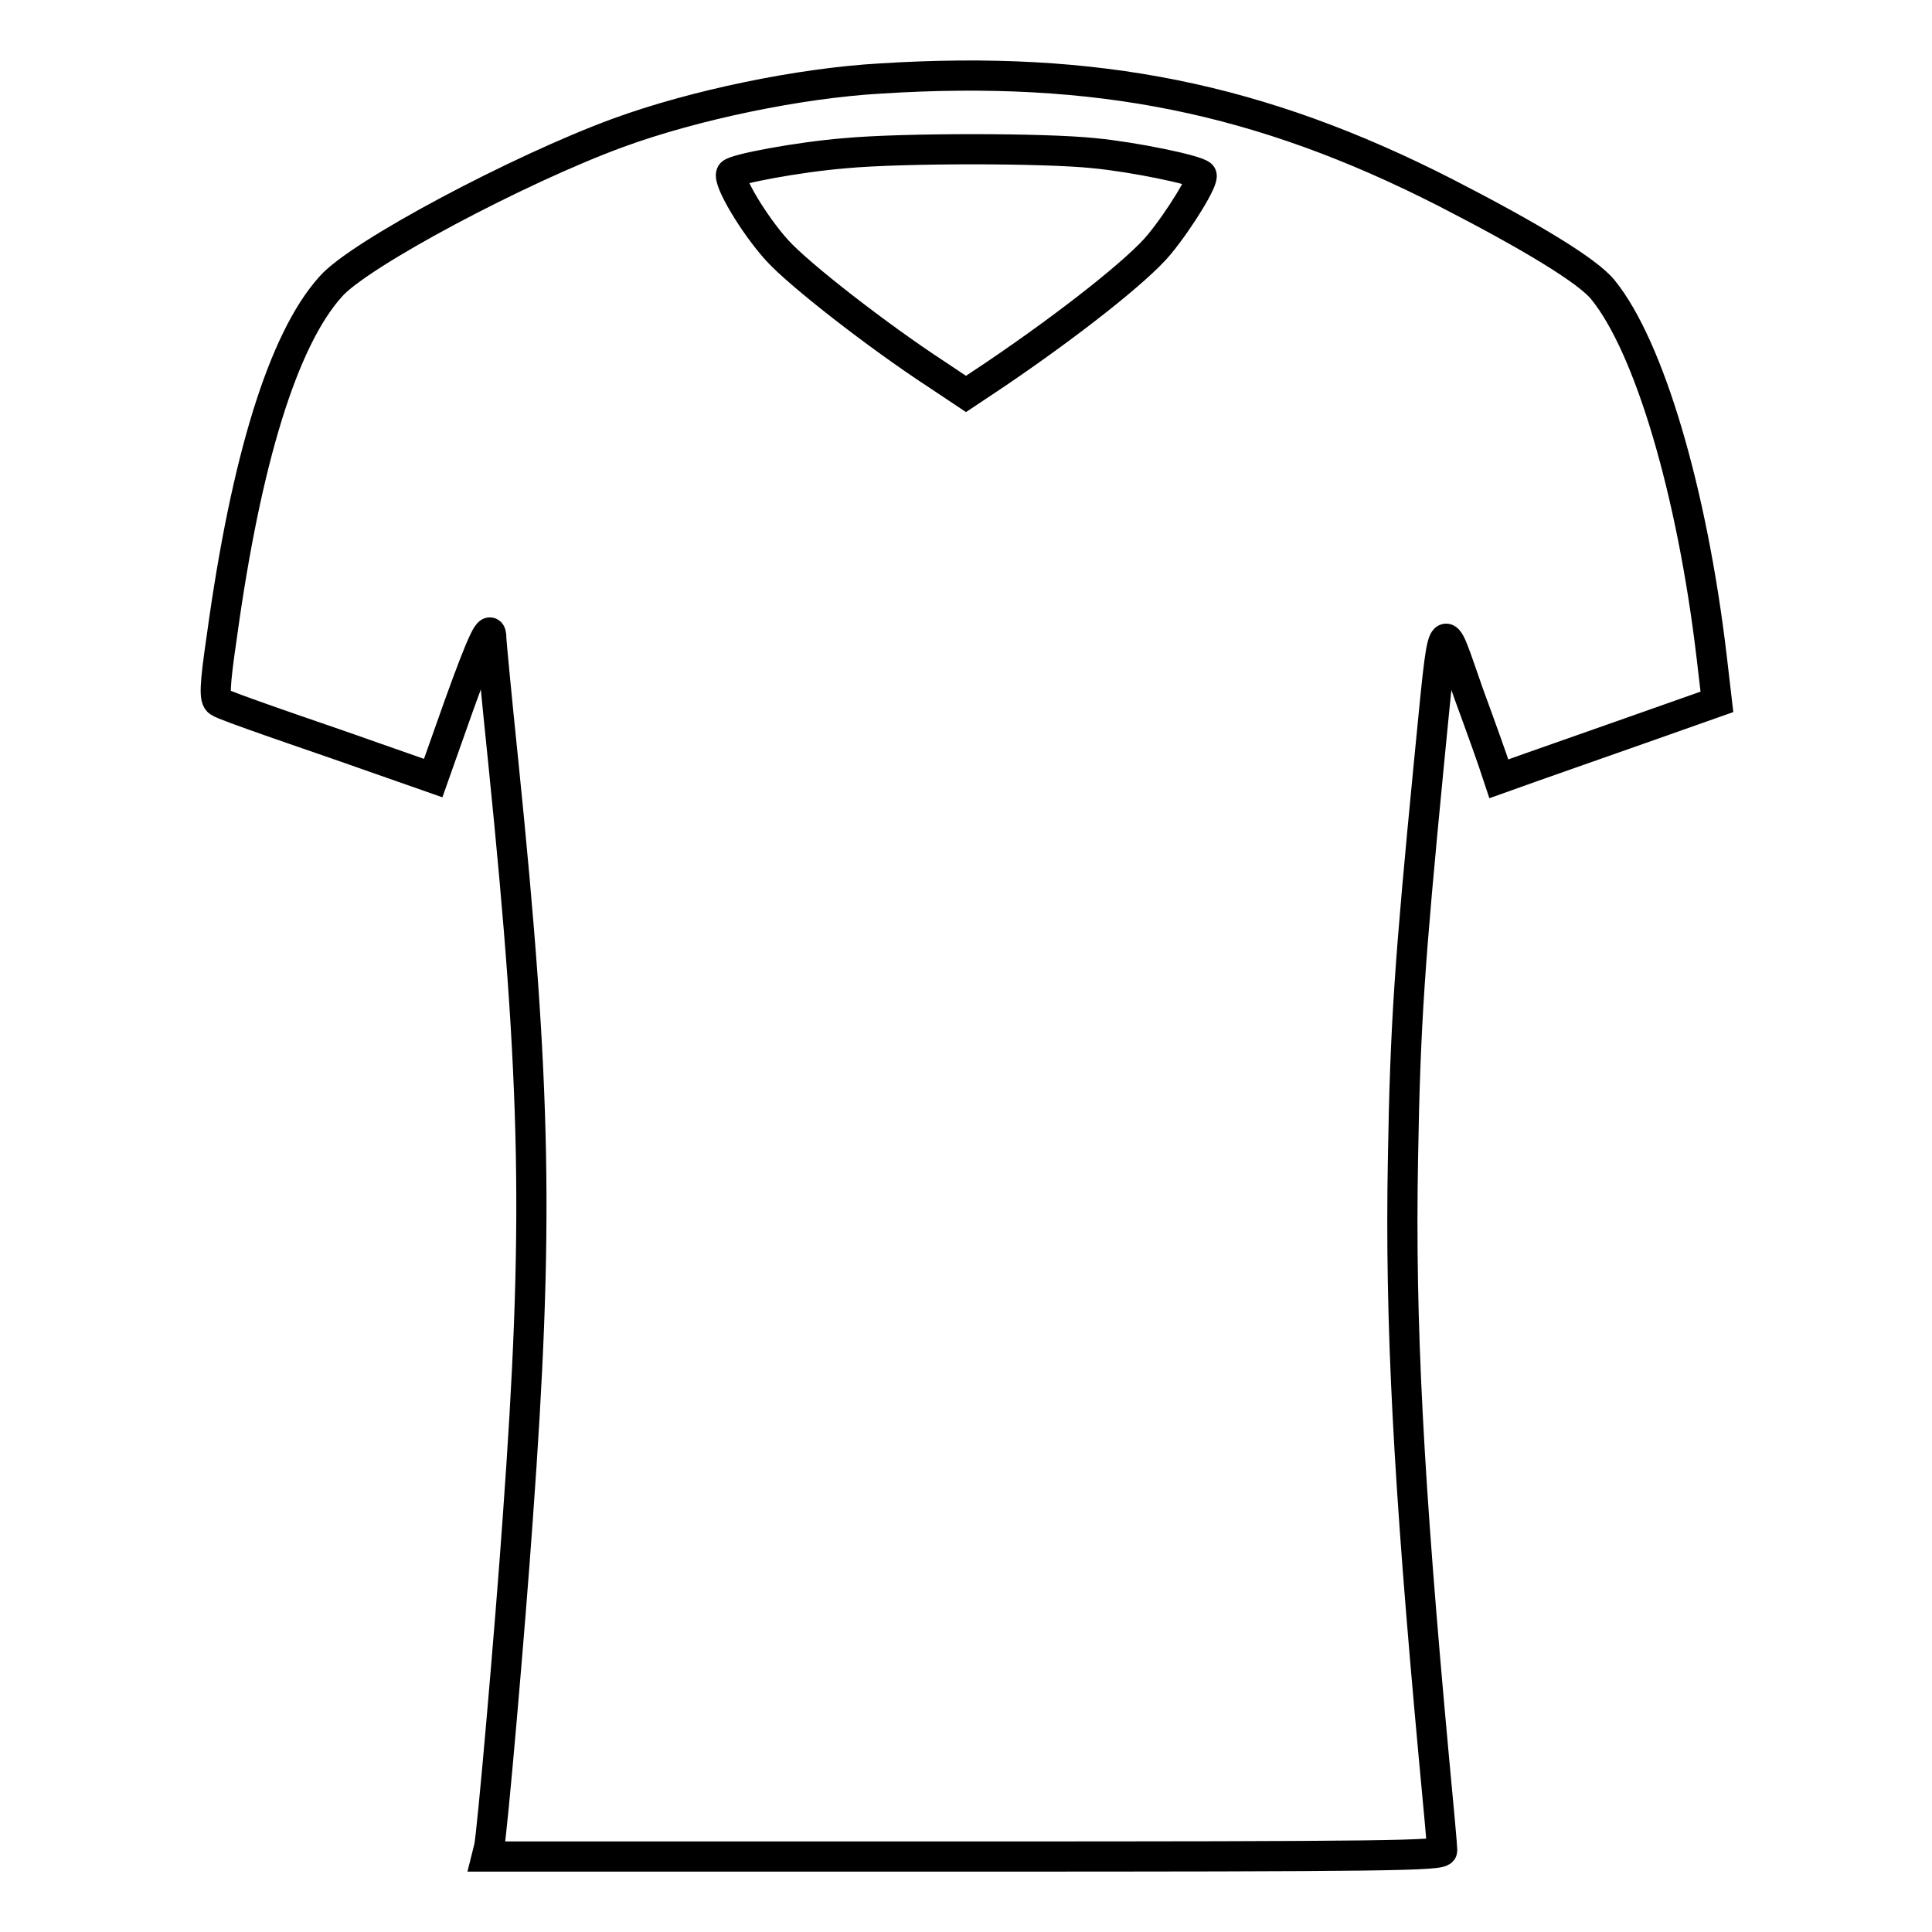
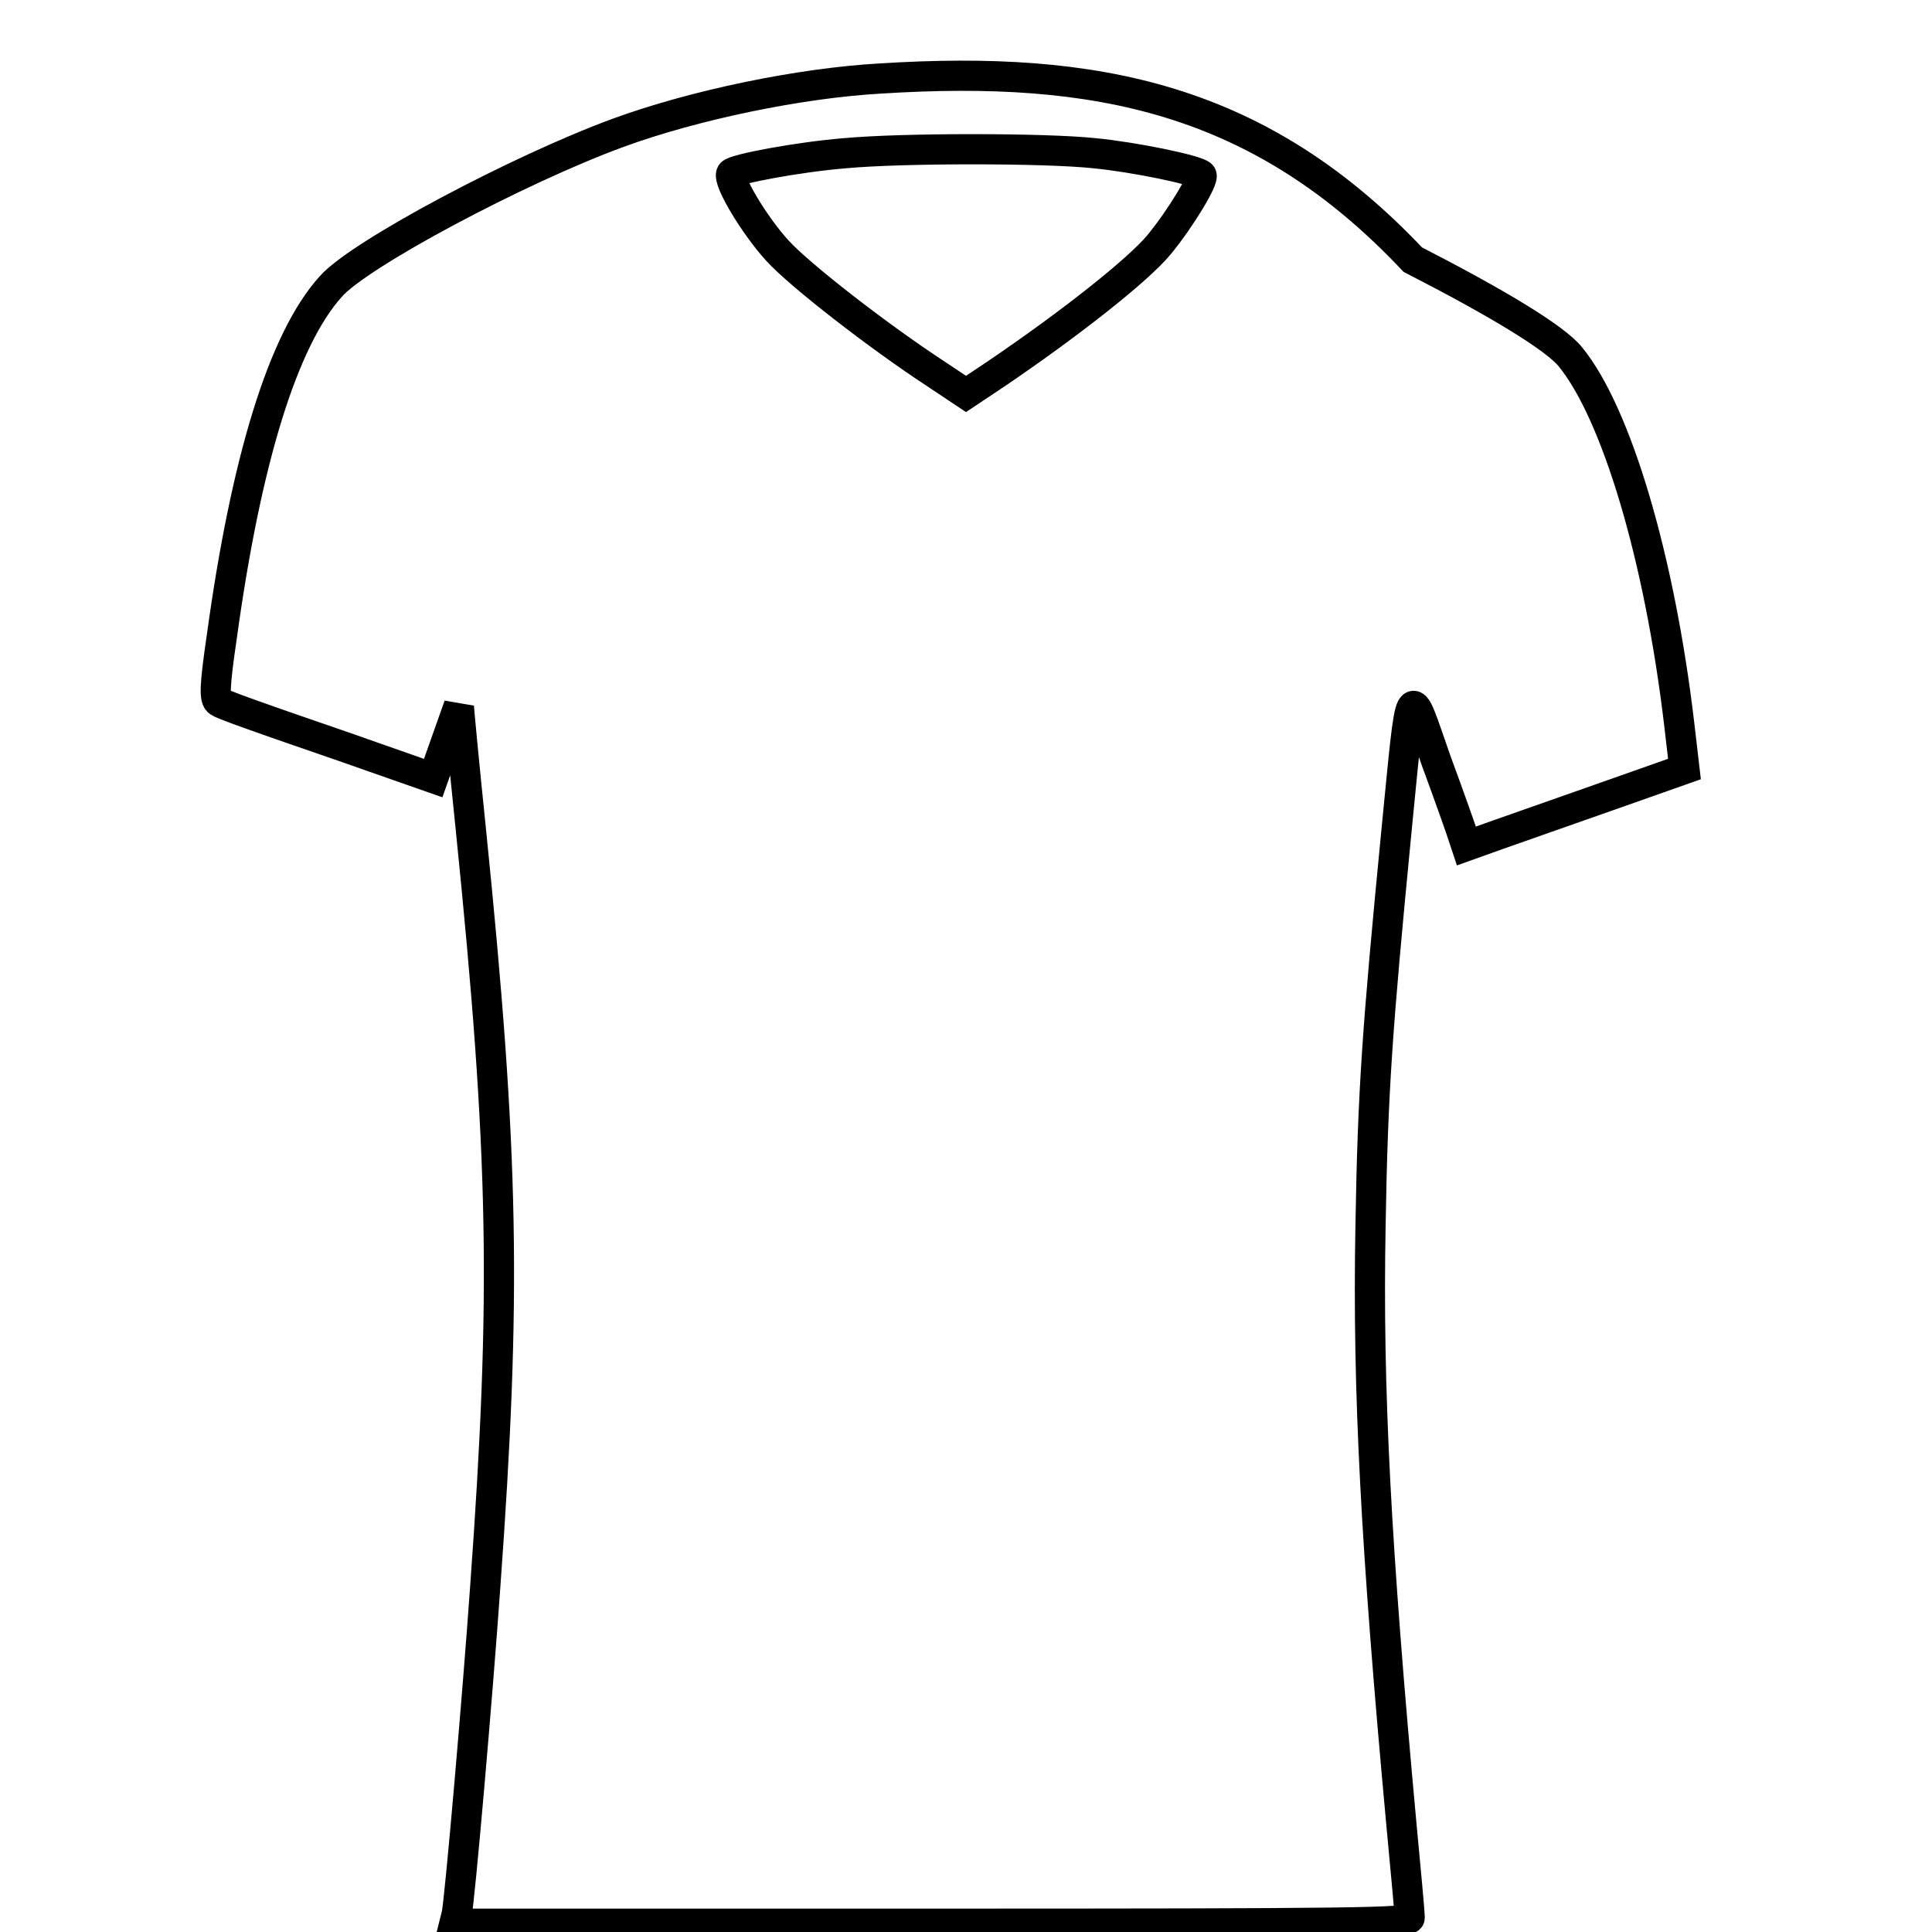
<svg xmlns="http://www.w3.org/2000/svg" version="1.1" x="0px" y="0px" viewBox="0 0 256 256" enable-background="new 0 0 256 256" xml:space="preserve">
  <g>
    <g>
      <g>
-         <path stroke-width="4" fill-opacity="0" stroke="#000000" d="M116.7,10.4C106,11,92,13.9,81.9,17.6C68.8,22.4,47.5,33.7,43.8,38c-6.3,7-11.2,23-14.4,46.3c-1,6.8-1,8.3-0.4,8.7c0.4,0.3,3.5,1.4,6.9,2.6c3.4,1.2,9.6,3.3,13.8,4.8l7.7,2.7l3.4-9.6c3.1-8.6,4.3-11.2,4.3-8.9c0,0.4,0.7,7.8,1.6,16.5c4.4,43.3,4.7,61.5,1.9,100.2c-1,14.3-3.4,41.9-3.8,43.5l-0.3,1.2h63.3c56.3,0,63.3-0.1,63.3-0.8c0-0.5-0.5-6-1.1-12.3c-3.4-36.9-4.5-57.7-4.1-79.3c0.3-18,0.9-26.2,3.4-52c2.1-21.2,1.6-20.2,5.3-9.7c1.8,4.9,3.4,9.4,3.6,10.1l0.4,1.2l4.2-1.5c2.3-0.8,8.8-3.1,14.5-5.1l10.2-3.6l-0.7-6c-2.6-22-8.3-41.1-14.4-48.6c-2-2.5-9.6-7.1-20.9-12.9C167,13,145.3,8.6,116.7,10.4z M145,20.3c5.2,0.5,13.5,2.2,14.2,2.9c0.4,0.5-2.8,5.8-5.6,9.2c-2.7,3.3-11.8,10.5-21.7,17.2l-3.9,2.6l-3.9-2.6c-7.8-5.1-18.2-13.2-21.1-16.4c-3.1-3.4-6.6-9.3-6.1-10.2c0.4-0.6,8.9-2.2,15.1-2.7C119.5,19.6,138.4,19.6,145,20.3z" />
+         <path stroke-width="4" fill-opacity="0" stroke="#000000" d="M116.7,10.4C106,11,92,13.9,81.9,17.6C68.8,22.4,47.5,33.7,43.8,38c-6.3,7-11.2,23-14.4,46.3c-1,6.8-1,8.3-0.4,8.7c0.4,0.3,3.5,1.4,6.9,2.6c3.4,1.2,9.6,3.3,13.8,4.8l7.7,2.7l3.4-9.6c0,0.4,0.7,7.8,1.6,16.5c4.4,43.3,4.7,61.5,1.9,100.2c-1,14.3-3.4,41.9-3.8,43.5l-0.3,1.2h63.3c56.3,0,63.3-0.1,63.3-0.8c0-0.5-0.5-6-1.1-12.3c-3.4-36.9-4.5-57.7-4.1-79.3c0.3-18,0.9-26.2,3.4-52c2.1-21.2,1.6-20.2,5.3-9.7c1.8,4.9,3.4,9.4,3.6,10.1l0.4,1.2l4.2-1.5c2.3-0.8,8.8-3.1,14.5-5.1l10.2-3.6l-0.7-6c-2.6-22-8.3-41.1-14.4-48.6c-2-2.5-9.6-7.1-20.9-12.9C167,13,145.3,8.6,116.7,10.4z M145,20.3c5.2,0.5,13.5,2.2,14.2,2.9c0.4,0.5-2.8,5.8-5.6,9.2c-2.7,3.3-11.8,10.5-21.7,17.2l-3.9,2.6l-3.9-2.6c-7.8-5.1-18.2-13.2-21.1-16.4c-3.1-3.4-6.6-9.3-6.1-10.2c0.4-0.6,8.9-2.2,15.1-2.7C119.5,19.6,138.4,19.6,145,20.3z" />
      </g>
    </g>
  </g>
</svg>